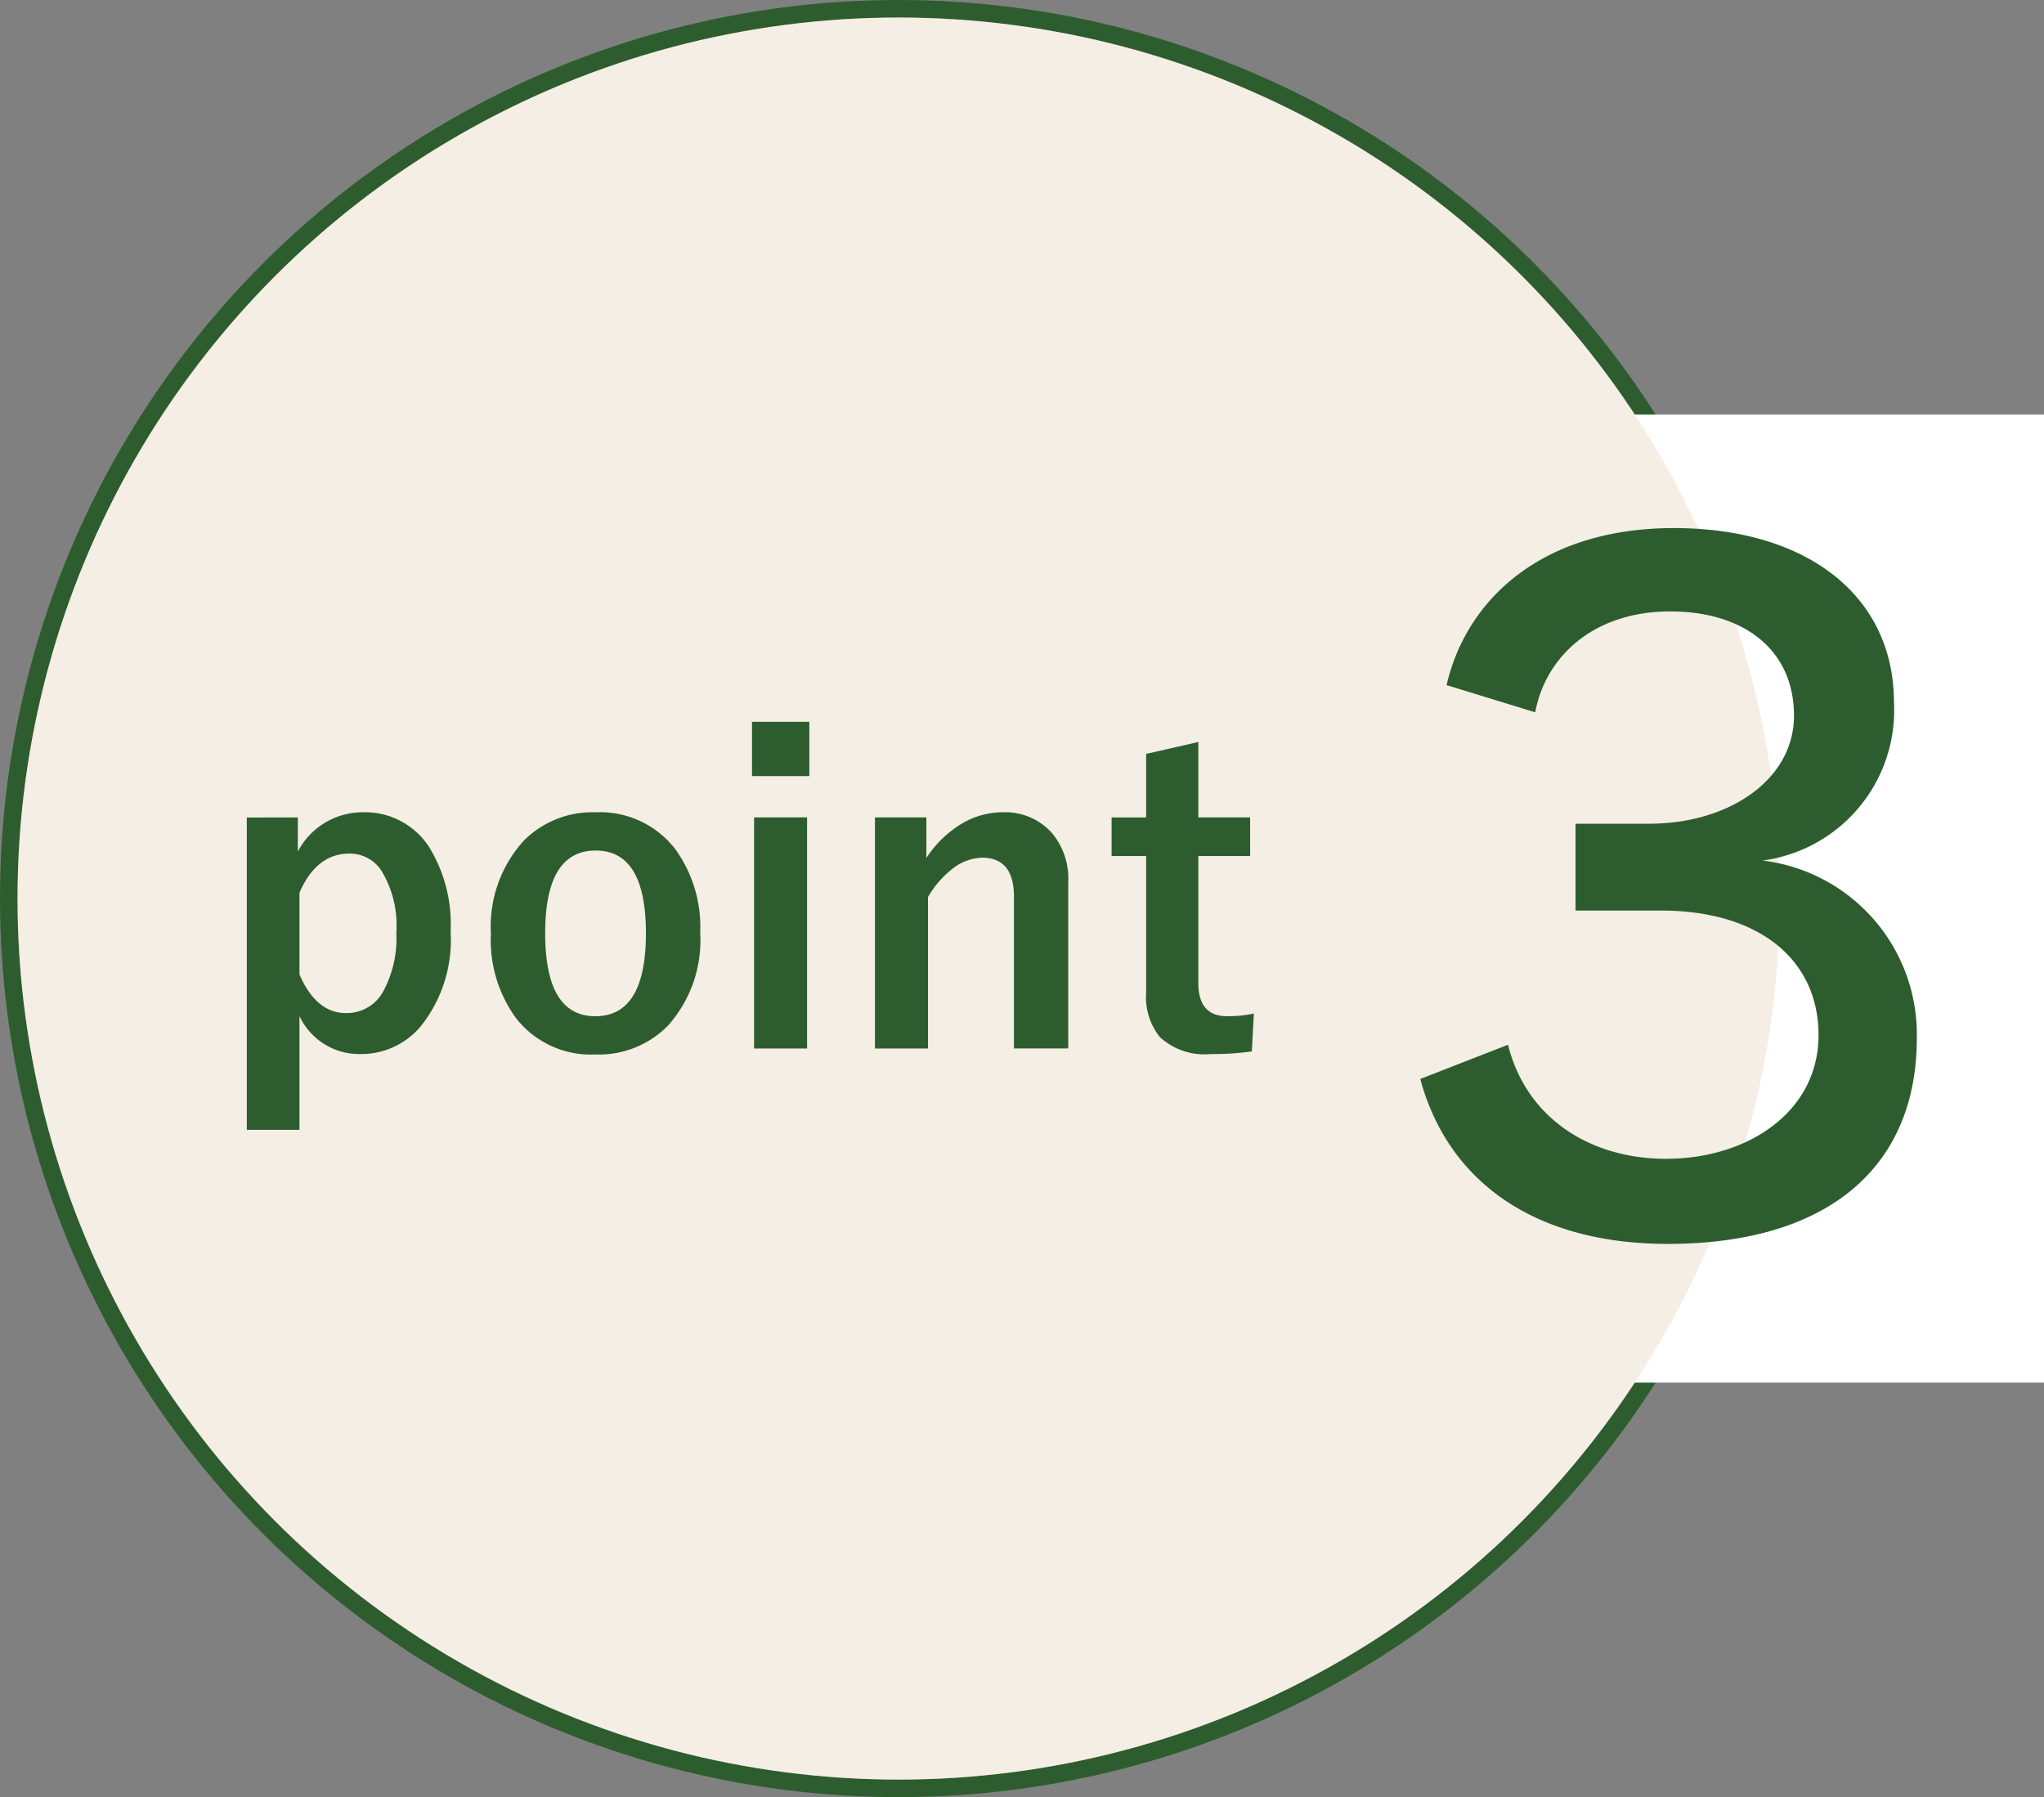
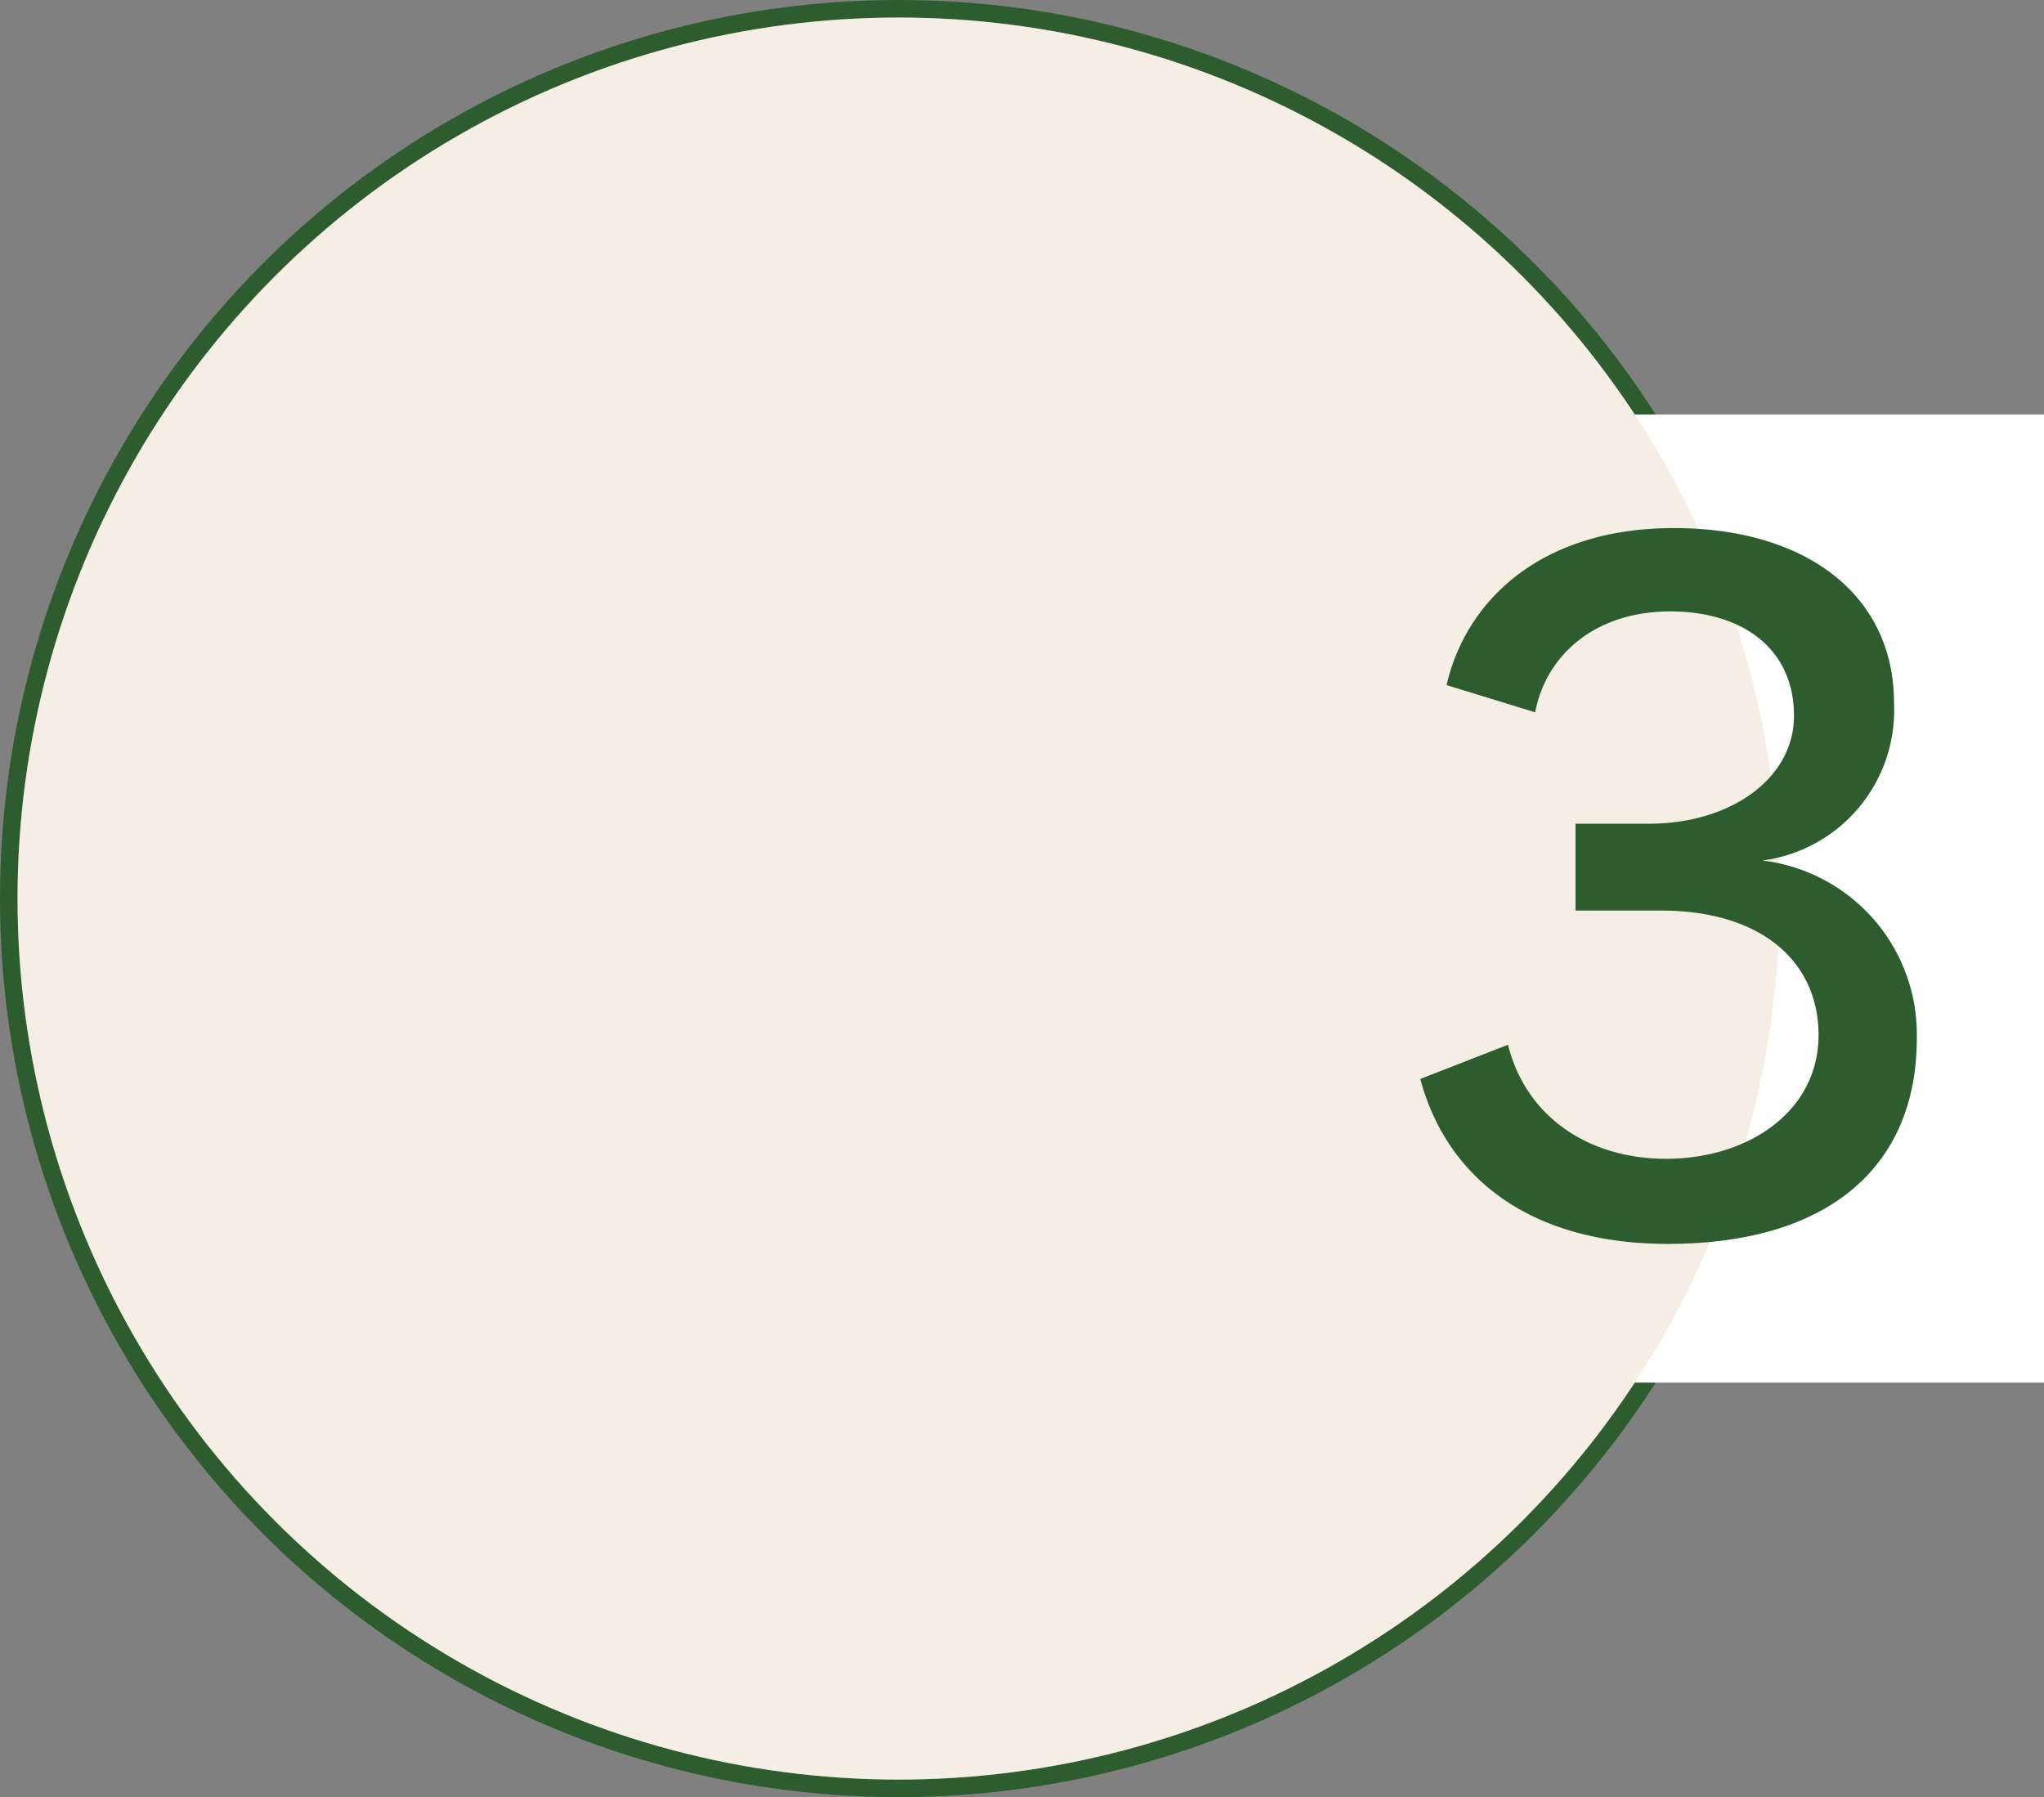
<svg xmlns="http://www.w3.org/2000/svg" width="116.5" height="102.435" viewBox="0 0 116.5 102.435">
  <rect x="0" y="0" width="116.5" height="102.435" fill="#808080" stroke="none" />
  <g id="point-3-icon" transform="translate(-253 -3260)">
    <g id="楕円形_1" data-name="楕円形 1" transform="translate(254 3261)" fill="none" stroke="#2d5d2e" stroke-width="1">
      <circle cx="50.217" cy="50.217" r="50.217" stroke="none" />
      <circle cx="50.217" cy="50.217" r="50.717" fill="none" />
    </g>
    <rect id="長方形_46" data-name="長方形 46" width="39" height="55.178" transform="translate(330.5 3283.628)" fill="#fff" />
    <circle id="楕円形_3" data-name="楕円形 3" cx="50.217" cy="50.217" r="50.217" transform="translate(254 3261)" fill="#f4eee4" />
-     <path id="パス_41" data-name="パス 41" d="M-25.025-13.125v1.945a4.168,4.168,0,0,1,3.691-2.238,4.347,4.347,0,0,1,3.762,1.934,8.385,8.385,0,0,1,1.254,4.863,7.869,7.869,0,0,1-1.711,5.414A4.426,4.426,0,0,1-21.475.363,3.762,3.762,0,0,1-24.932-1.8v6.48h-3v-17.8Zm.094,4.289v4.664q.949,2.2,2.66,2.2A2.366,2.366,0,0,0-20.15-3.223a6.331,6.331,0,0,0,.738-3.328,5.971,5.971,0,0,0-.879-3.586,2.151,2.151,0,0,0-1.8-.926Q-23.959-11.062-24.932-8.836Zm16.887-4.582a5.417,5.417,0,0,1,4.512,2.074A7.547,7.547,0,0,1-2.092-6.551,7.283,7.283,0,0,1-3.943-1.242,5.517,5.517,0,0,1-8.068.387a5.409,5.409,0,0,1-4.523-2.074,7.559,7.559,0,0,1-1.43-4.793,7.28,7.28,0,0,1,1.863-5.309A5.527,5.527,0,0,1-8.045-13.418Zm0,2.18q-2.883,0-2.883,4.711,0,4.734,2.859,4.734,2.883,0,2.883-4.734Q-5.186-11.238-8.045-11.238ZM4-13.125V.047H.979V-13.125Zm.129-5.449v3.094H.861v-3.094ZM10.8-13.125v2.309a6.286,6.286,0,0,1,2.063-1.98,4.508,4.508,0,0,1,2.262-.621,3.568,3.568,0,0,1,2.824,1.172,4.042,4.042,0,0,1,.938,2.789v9.5H15.791v-8.66q0-2.215-1.828-2.215a2.878,2.878,0,0,0-1.734.68A5.6,5.6,0,0,0,10.893-8.59V.047H7.869V-13.125Zm15.5-4.3v4.3h2.953v2.2H26.3v7.23q0,1.9,1.629,1.9a6.846,6.846,0,0,0,1.535-.152L29.35.211a15.809,15.809,0,0,1-2.355.152A3.749,3.749,0,0,1,24.111-.6a3.644,3.644,0,0,1-.785-2.543v-7.781H21.357v-2.2h1.969v-3.621Z" transform="translate(295 3319.717)" fill="#2d5d2e" />
    <path id="パス_42" data-name="パス 42" d="M-.85-18.1c5.8,0,9,2.95,9,7.1,0,4.35-4,7.05-8.7,7.05-4.3,0-7.95-2.3-9-6.5l-5,1.95C-13-2.75-8.15.9-.45.9c9.4,0,14.2-4.6,14.2-11.7a9.98,9.98,0,0,0-8.8-10.15,8.638,8.638,0,0,0,7.5-9C12.45-36,7.55-39.9-.1-39.9c-7.6,0-11.85,4.15-12.95,8.95L-8-29.4c.6-3.2,3.35-5.75,7.7-5.75,4.15,0,7.05,2.15,7.05,5.95,0,3.6-3.65,6.15-8.25,6.15H-5.7v4.95Z" transform="translate(348.5 3330)" fill="#2d5d2e" />
  </g>
</svg>